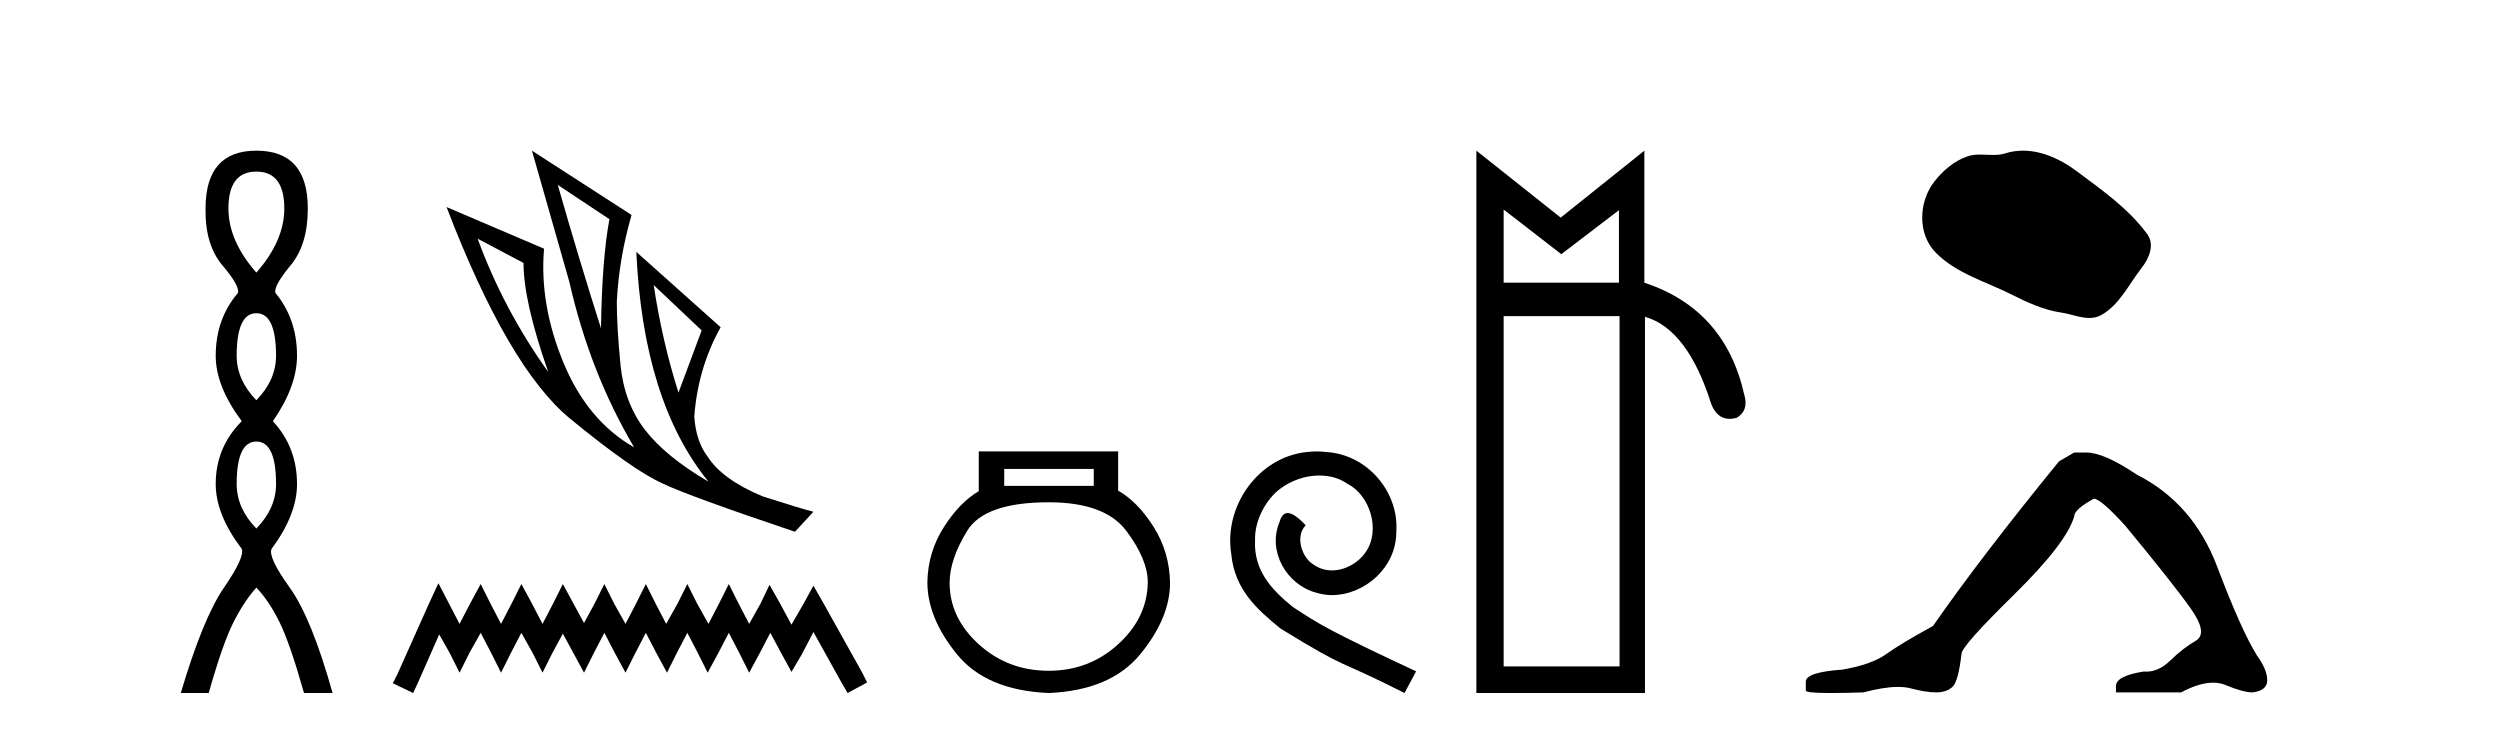
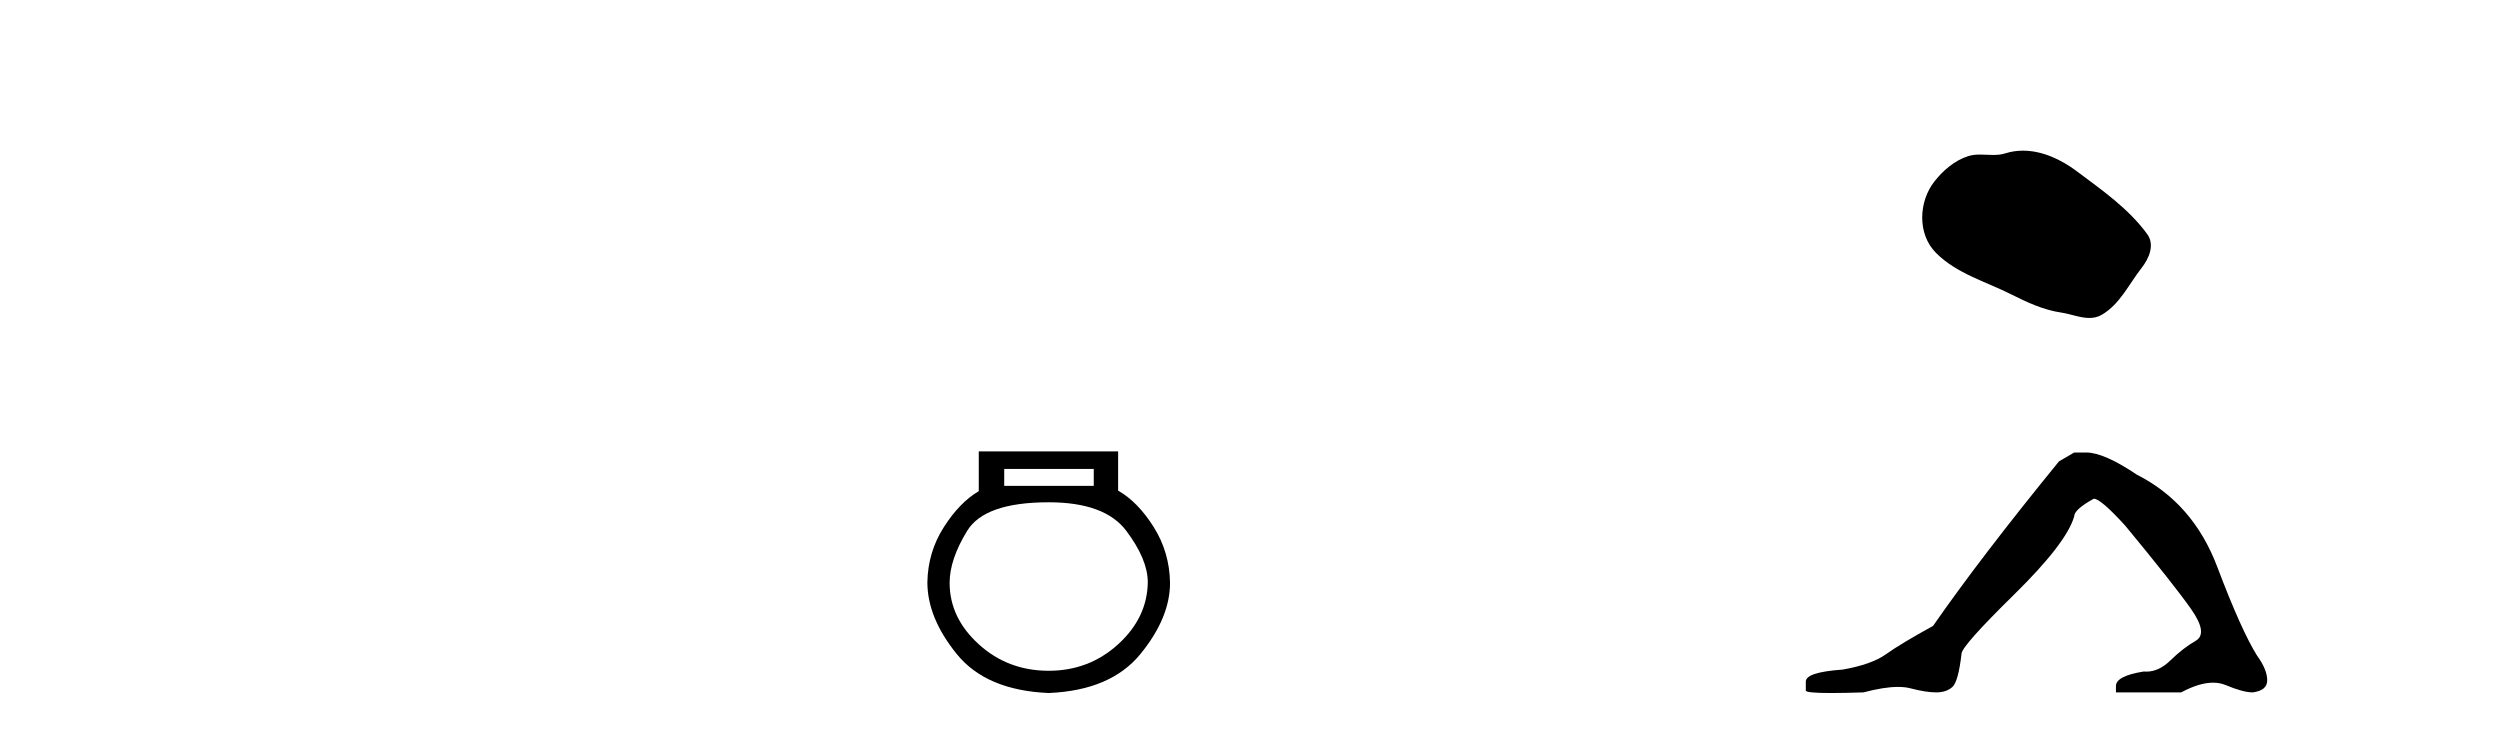
<svg xmlns="http://www.w3.org/2000/svg" width="140.0" height="41.0">
-   <path d="M 14.356 9.61 Q 15.921 9.61 15.921 11.673 Q 15.921 13.487 14.356 15.265 Q 12.792 13.487 12.792 11.673 Q 12.792 9.61 14.356 9.61 ZM 14.356 17.541 Q 15.459 17.541 15.459 19.924 Q 15.459 21.276 14.356 22.414 Q 13.254 21.276 13.254 19.924 Q 13.254 17.541 14.356 17.541 ZM 14.356 24.726 Q 15.459 24.726 15.459 27.108 Q 15.459 28.46 14.356 29.598 Q 13.254 28.46 13.254 27.108 Q 13.254 24.726 14.356 24.726 ZM 14.356 8.437 Q 11.511 8.437 11.511 11.673 Q 11.476 13.7 12.454 14.856 Q 13.432 16.012 13.325 16.403 Q 12.08 17.862 12.08 19.924 Q 12.08 21.631 13.538 23.588 Q 12.08 25.046 12.08 27.108 Q 12.08 28.816 13.538 30.736 Q 13.716 31.198 12.543 32.906 Q 11.369 34.613 10.124 38.809 L 11.689 38.809 Q 12.471 36.035 13.076 34.844 Q 13.681 33.652 14.356 32.906 Q 15.068 33.652 15.655 34.844 Q 16.241 36.035 17.024 38.809 L 18.624 38.809 Q 17.451 34.613 16.224 32.906 Q 14.997 31.198 15.21 30.736 Q 16.633 28.816 16.633 27.108 Q 16.633 25.046 15.281 23.588 Q 16.633 21.631 16.633 19.924 Q 16.633 17.862 15.423 16.403 Q 15.317 16.012 16.277 14.856 Q 17.237 13.7 17.237 11.673 Q 17.237 8.437 14.356 8.437 Z" style="fill:#000000;stroke:none" />
-   <path d="M 31.235 10.356 L 34.127 12.274 Q 33.714 14.488 33.655 18.385 Q 32.415 14.488 31.235 10.356 ZM 26.748 13.367 L 29.316 14.724 Q 29.316 16.879 30.703 20.835 Q 28.194 17.322 26.748 13.367 ZM 36.607 15.964 L 39.293 18.503 L 37.995 21.986 Q 37.079 19.093 36.607 15.964 ZM 29.788 8.437 L 31.884 15.787 Q 33.035 20.864 35.515 25.056 Q 32.888 23.551 31.545 20.289 Q 30.201 17.027 30.467 13.927 L 25.006 11.595 Q 28.46 20.599 31.928 23.447 Q 35.397 26.296 37.079 27.064 Q 38.555 27.772 44.518 29.779 L 45.551 28.658 Q 44.843 28.48 42.718 27.801 Q 40.445 26.857 39.618 25.558 Q 38.969 24.702 38.88 23.315 Q 39.087 20.599 40.356 18.326 L 35.633 14.105 L 35.633 14.105 Q 36.017 22.488 39.677 26.975 Q 37.257 25.558 36.105 24.053 Q 34.954 22.547 34.747 20.422 Q 34.541 18.296 34.541 16.909 Q 34.659 14.488 35.367 12.038 L 29.788 8.437 Z" style="fill:#000000;stroke:none" />
-   <path d="M 24.55 32.659 L 24.003 33.844 L 22.272 37.716 L 21.999 38.263 L 23.138 38.809 L 23.411 38.217 L 24.596 35.529 L 25.188 36.577 L 25.735 37.67 L 26.281 36.577 L 26.919 35.438 L 27.511 36.577 L 28.058 37.67 L 28.605 36.577 L 29.197 35.438 L 29.835 36.577 L 30.381 37.67 L 30.928 36.577 L 31.52 35.484 L 32.113 36.577 L 32.705 37.67 L 33.251 36.577 L 33.844 35.438 L 34.436 36.577 L 35.028 37.67 L 35.575 36.577 L 36.167 35.438 L 36.759 36.577 L 37.352 37.67 L 37.898 36.577 L 38.491 35.438 L 39.083 36.577 L 39.629 37.67 L 40.222 36.577 L 40.814 35.438 L 41.406 36.577 L 41.953 37.67 L 42.545 36.577 L 43.137 35.438 L 43.775 36.623 L 44.322 37.625 L 44.914 36.623 L 45.552 35.393 L 47.146 38.263 L 47.465 38.809 L 48.559 38.217 L 48.285 37.67 L 46.098 33.753 L 45.552 32.796 L 45.005 33.798 L 44.322 34.983 L 43.684 33.798 L 43.092 32.75 L 42.591 33.798 L 41.953 34.937 L 41.361 33.798 L 40.814 32.705 L 40.267 33.798 L 39.675 34.937 L 39.037 33.798 L 38.491 32.705 L 37.944 33.798 L 37.306 34.937 L 36.714 33.798 L 36.167 32.705 L 35.62 33.798 L 35.028 34.937 L 34.39 33.798 L 33.844 32.705 L 33.297 33.798 L 32.705 34.891 L 32.113 33.798 L 31.52 32.705 L 30.974 33.798 L 30.381 34.937 L 29.789 33.798 L 29.197 32.705 L 28.65 33.798 L 28.058 34.937 L 27.466 33.798 L 26.919 32.705 L 26.327 33.798 L 25.735 34.937 L 25.142 33.798 L 24.55 32.659 Z" style="fill:#000000;stroke:none" />
  <path d="M 61.25 26.259 L 61.25 27.208 L 56.236 27.208 L 56.236 26.259 ZM 58.728 28.128 Q 61.873 28.128 63.075 29.73 Q 64.276 31.332 64.276 32.608 Q 64.247 34.596 62.615 36.08 Q 60.983 37.563 58.728 37.563 Q 56.443 37.563 54.811 36.08 Q 53.179 34.596 53.179 32.638 Q 53.179 31.332 54.159 29.73 Q 55.138 28.128 58.728 28.128 ZM 54.811 25.279 L 54.811 27.505 Q 53.743 28.128 52.853 29.522 Q 51.963 30.917 51.933 32.608 Q 51.933 34.596 53.58 36.629 Q 55.227 38.661 58.728 38.809 Q 62.199 38.661 63.861 36.629 Q 65.522 34.596 65.522 32.638 Q 65.493 30.917 64.603 29.508 Q 63.713 28.098 62.615 27.475 L 62.615 25.279 Z" style="fill:#000000;stroke:none" />
-   <path d="M 73.733 25.279 C 73.545 25.279 73.357 25.297 73.17 25.314 C 70.453 25.604 68.523 28.354 68.95 31.019 C 69.138 33.001 70.368 34.111 71.718 35.205 C 75.732 37.665 74.605 36.759 78.653 38.809 L 79.302 37.596 C 74.485 35.341 73.904 34.983 72.401 33.992 C 71.171 33.001 70.197 31.908 70.283 30.251 C 70.248 29.106 70.932 27.927 71.7 27.364 C 72.315 26.902 73.101 26.629 73.87 26.629 C 74.451 26.629 74.997 26.766 75.476 27.107 C 76.689 27.705 77.355 29.687 76.467 30.934 C 76.057 31.532 75.322 31.942 74.587 31.942 C 74.229 31.942 73.87 31.839 73.562 31.617 C 72.947 31.276 72.486 30.08 73.118 29.414 C 72.828 29.106 72.418 28.73 72.11 28.73 C 71.905 28.73 71.752 28.884 71.649 29.243 C 70.966 30.883 72.059 32.745 73.699 33.189 C 73.99 33.274 74.28 33.326 74.57 33.326 C 76.45 33.326 78.192 31.754 78.192 29.807 C 78.363 27.534 76.552 25.45 74.28 25.314 C 74.109 25.297 73.921 25.279 73.733 25.279 Z" style="fill:#000000;stroke:none" />
-   <path d="M 84.204 11.734 L 87.433 14.234 L 90.661 11.769 L 90.661 15.83 L 84.204 15.83 L 84.204 11.734 ZM 90.695 17.705 L 90.695 37.317 L 84.204 37.317 L 84.204 17.705 ZM 82.677 8.437 L 82.677 38.809 L 92.119 38.809 L 92.119 17.739 Q 94.514 18.434 95.833 22.634 Q 96.162 23.456 96.858 23.456 Q 97.044 23.456 97.256 23.397 Q 97.95 22.981 97.672 22.078 Q 96.596 17.323 92.084 15.83 L 92.084 8.437 L 87.398 12.186 L 82.677 8.437 Z" style="fill:#000000;stroke:none" />
  <path d="M 113.287 8.437 C 112.957 8.437 112.625 8.484 112.297 8.588 C 112.076 8.659 111.849 8.677 111.62 8.677 C 111.376 8.677 111.13 8.656 110.886 8.656 C 110.658 8.656 110.432 8.674 110.214 8.745 C 109.463 8.987 108.817 9.539 108.331 10.157 C 107.444 11.281 107.355 13.104 108.421 14.168 C 109.585 15.33 111.208 15.767 112.634 16.487 C 113.526 16.937 114.443 17.361 115.44 17.506 C 115.948 17.581 116.485 17.806 117.004 17.806 C 117.242 17.806 117.477 17.758 117.704 17.626 C 118.716 17.033 119.224 15.906 119.925 15.011 C 120.349 14.471 120.681 13.707 120.241 13.105 C 119.192 11.67 117.698 10.637 116.285 9.579 C 115.426 8.935 114.364 8.437 113.287 8.437 Z" style="fill:#000000;stroke:none" />
  <path d="M 116.154 25.34 L 115.303 25.837 Q 110.908 31.224 108.25 35.052 Q 106.442 36.045 105.627 36.629 Q 104.812 37.214 103.181 37.498 Q 101.125 37.64 101.125 38.171 L 101.125 38.207 L 101.125 38.668 Q 101.102 38.809 102.543 38.809 Q 103.264 38.809 104.351 38.774 Q 105.509 38.467 106.288 38.467 Q 106.678 38.467 106.974 38.543 Q 107.86 38.774 108.427 38.774 Q 108.994 38.774 109.331 38.473 Q 109.667 38.171 109.845 36.612 Q 109.845 36.186 112.787 33.298 Q 115.728 30.409 116.154 28.92 Q 116.154 28.53 117.253 27.928 Q 117.643 27.928 119.025 29.452 Q 121.719 32.713 122.693 34.095 Q 123.668 35.478 122.959 35.885 Q 122.25 36.293 121.541 36.984 Q 120.898 37.611 120.197 37.611 Q 120.125 37.611 120.053 37.604 Q 118.493 37.852 118.493 38.419 L 118.493 38.774 L 122.144 38.774 Q 123.16 38.23 123.932 38.23 Q 124.318 38.23 124.643 38.366 Q 125.618 38.774 126.149 38.774 Q 126.964 38.668 126.964 38.1 Q 126.964 37.498 126.397 36.718 Q 125.511 35.3 124.164 31.738 Q 122.817 28.176 119.663 26.581 Q 117.82 25.34 116.827 25.34 Z" style="fill:#000000;stroke:none" />
</svg>